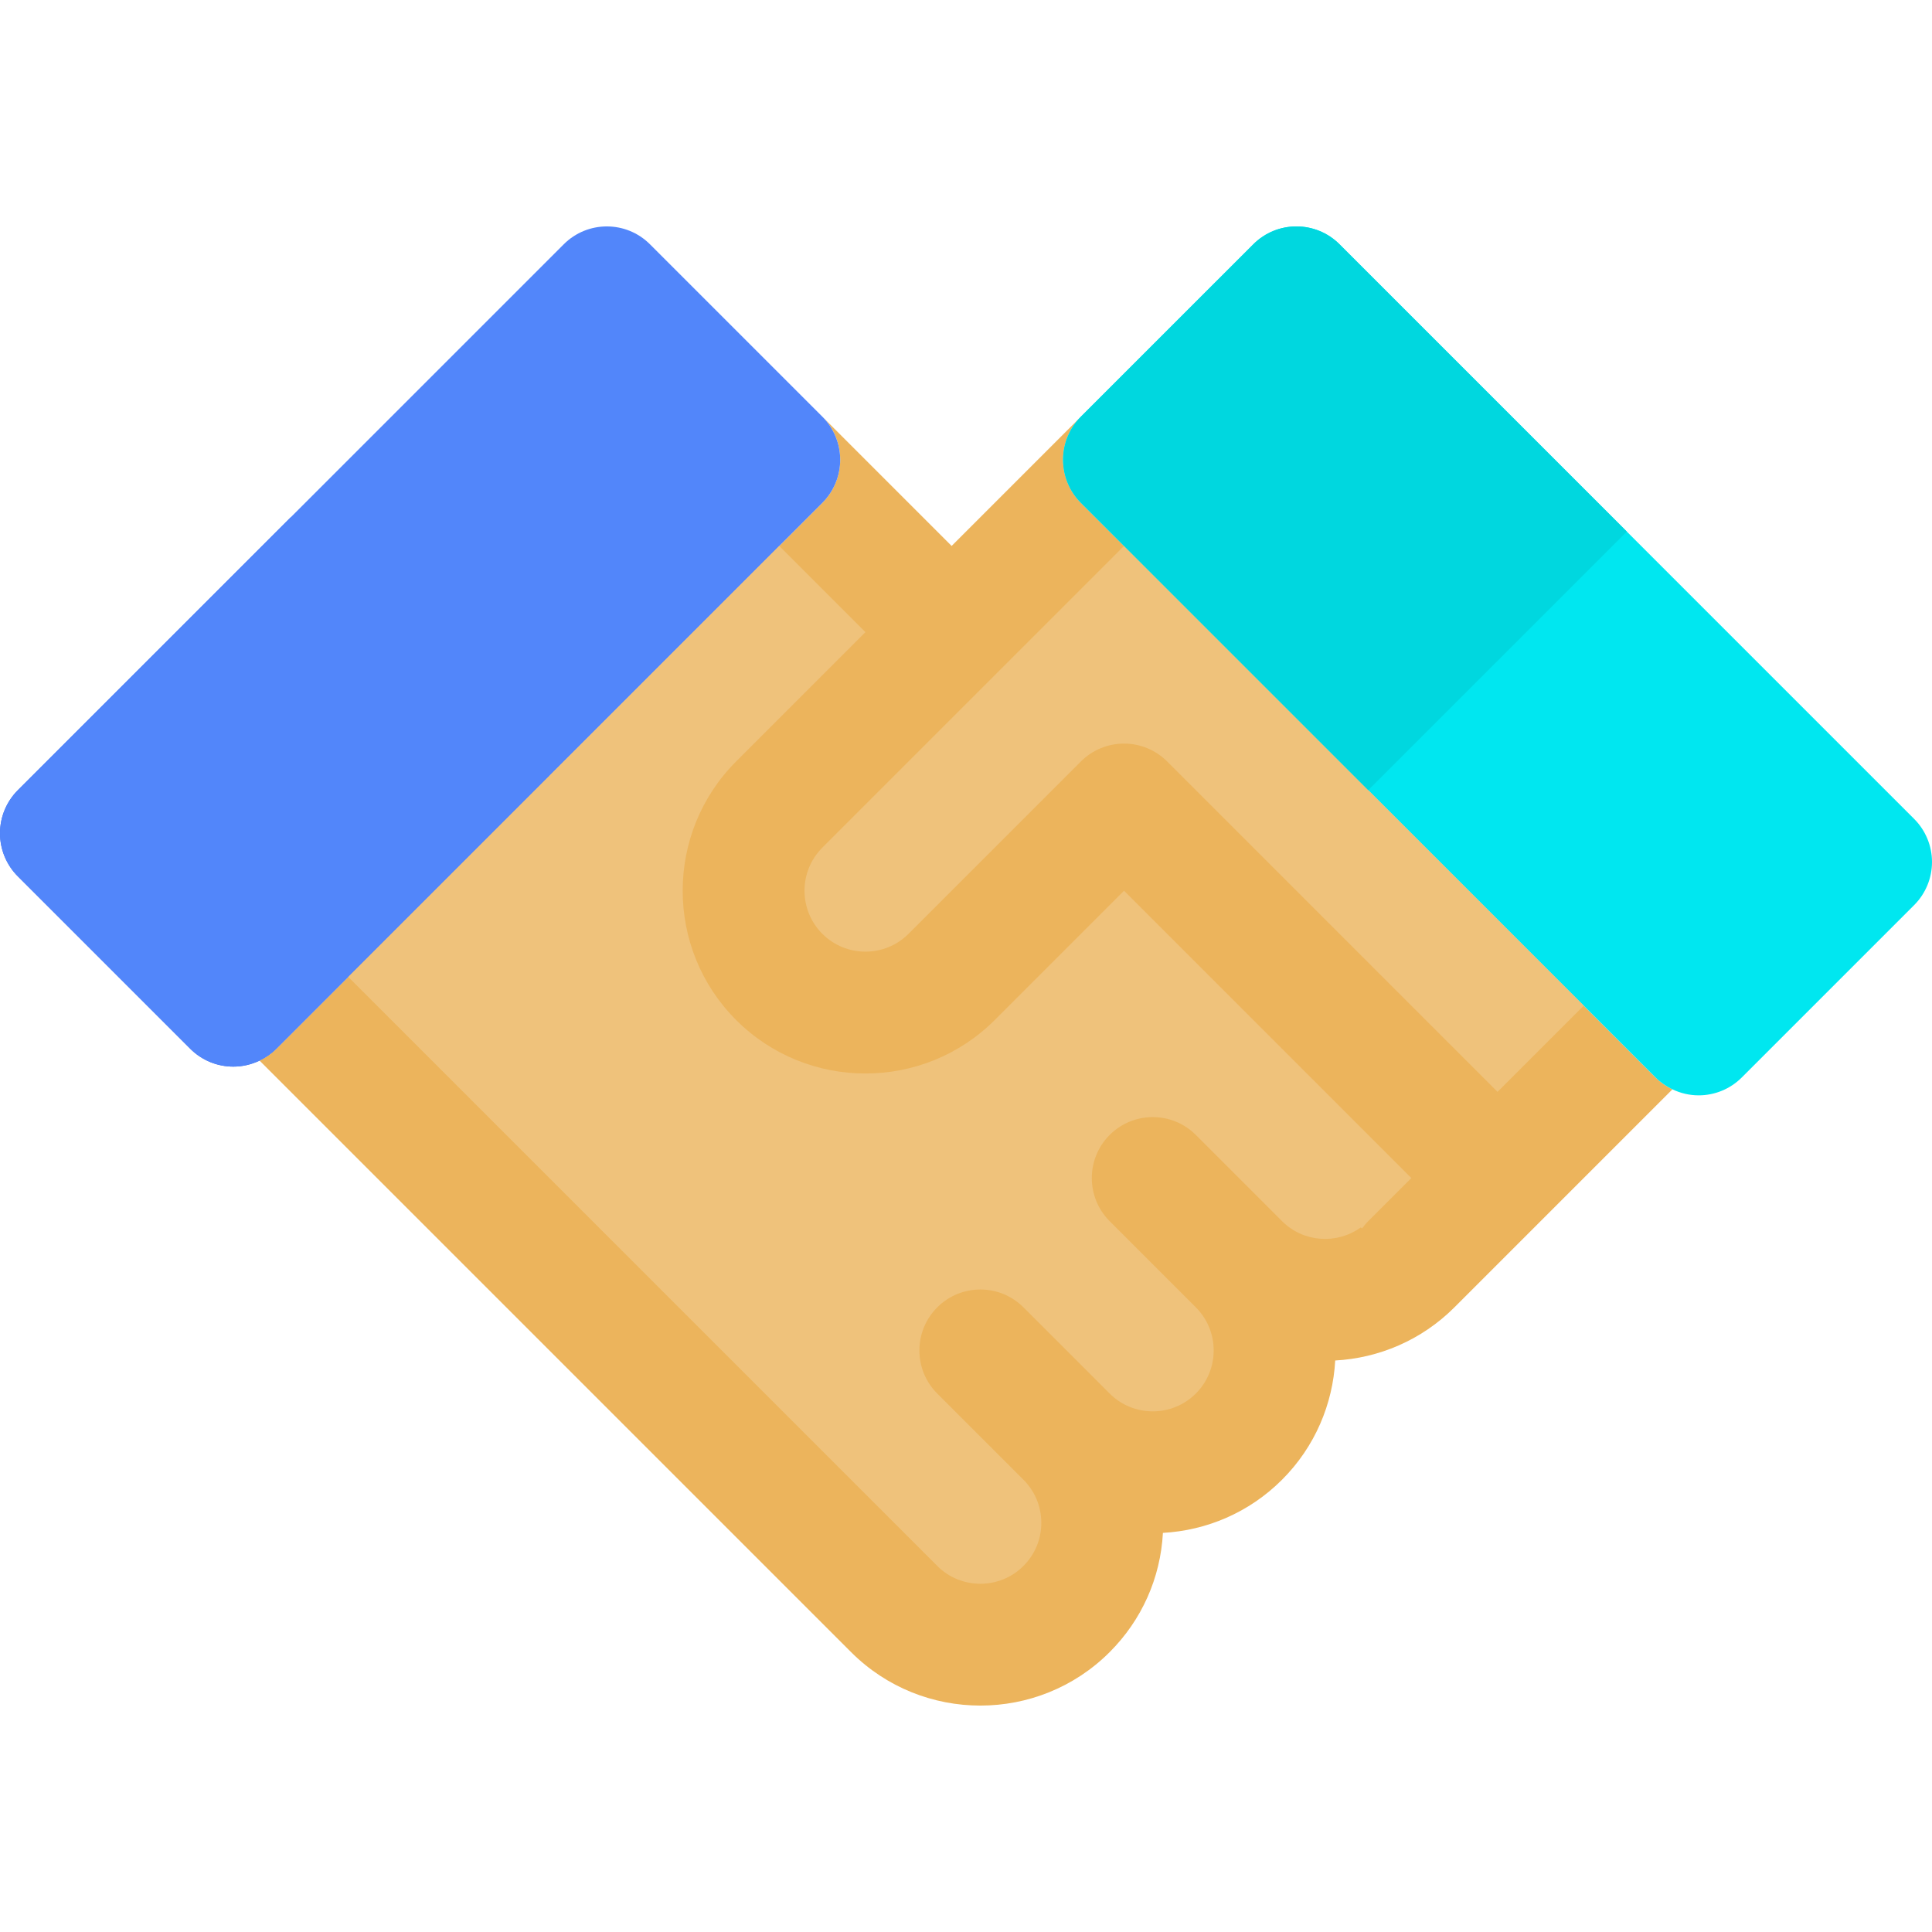
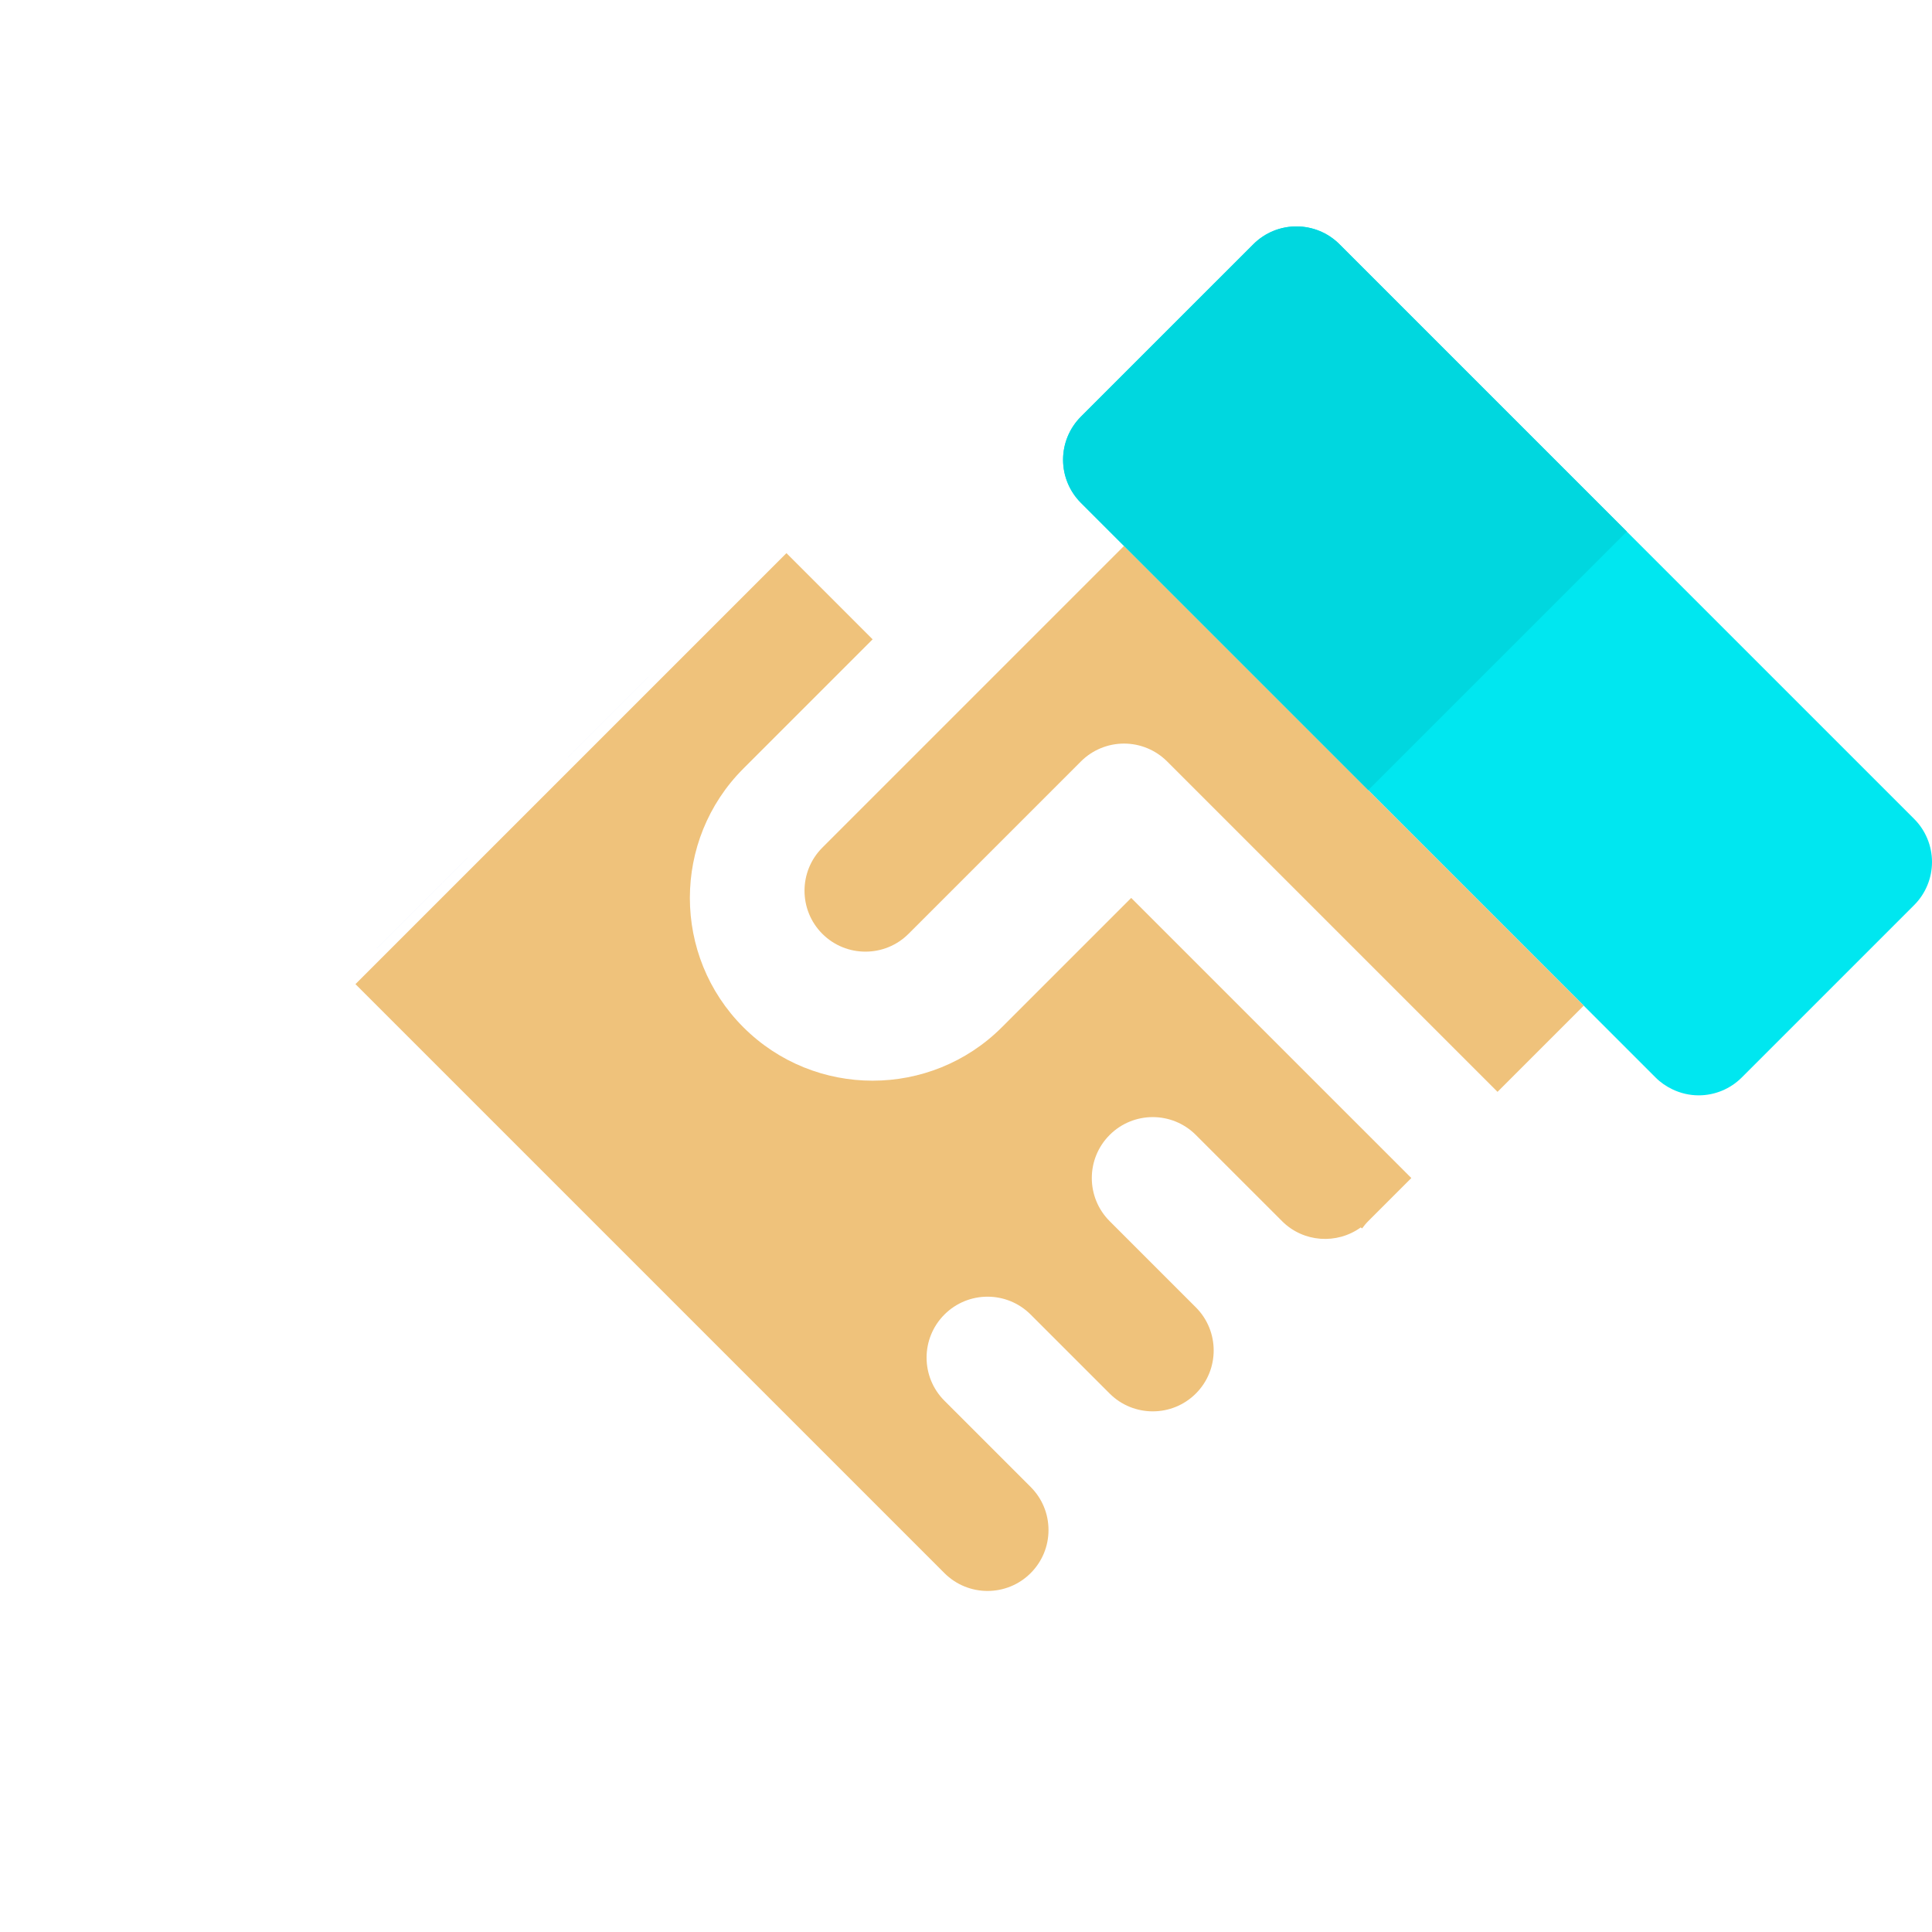
<svg xmlns="http://www.w3.org/2000/svg" height="800px" width="800px" version="1.1" id="Layer_1" viewBox="0 0 512 512" xml:space="preserve">
-   <path style="fill:#3D6DEB;" d="M80.875,270.317l11.42-11.421l53.299-53.299l-68.528-68.528L4.731,209.404  c-3.03,3.03-4.733,7.138-4.731,11.422c-0.001,4.285,1.702,8.393,4.73,11.422l45.686,45.684c3.154,3.154,7.287,4.732,11.421,4.732  c2.381,0,4.757-0.542,6.952-1.588c1.614-0.77,3.132-1.807,4.47-3.143L80.875,270.317z" />
  <g>
    <polygon style="fill:#5286FA;" points="145.594,205.596 92.295,258.896 117.28,233.912  " />
    <polygon style="fill:#5286FA;" points="80.875,270.317 92.295,258.896 92.295,258.896  " />
    <polygon style="fill:#5286FA;" points="92.295,258.896 92.295,258.896 117.28,233.912  " />
  </g>
  <polygon style="fill:#719DF7;" points="145.594,205.596 151.886,199.306 149.402,201.789 " />
-   <path style="fill:#ECB45C;" d="M438.739,285.546l-7.613-7.614l-47.971-47.97l-20.558-20.558l-19.036-19.036l-57.105-57.107  c-3.029-3.028-4.732-7.137-4.732-11.422c0-4.281,1.699-8.386,4.726-11.416l-34.258,34.259l-34.258-34.259  c3.026,3.029,4.726,7.135,4.727,11.416c-0.001,4.285-1.701,8.392-4.731,11.421l-66.045,66.045l54.624-54.623l-89.231,89.23  l-24.984,24.984l-11.42,11.421l-7.615,7.614c-1.337,1.336-2.856,2.373-4.47,3.143l156.754,156.755c0,0-0.001,0,0,0  c9.447,9.447,21.854,14.169,34.263,14.169c12.408,0,24.818-4.723,34.263-14.17c8.522-8.522,13.473-19.657,14.116-31.598  c11.496-0.635,22.807-5.325,31.569-14.088c8.77-8.768,13.461-20.092,14.09-31.596c11.505-0.63,22.825-5.322,31.596-14.089  c0.013-0.013,0.026-0.028,0.04-0.043l22.802-22.8l34.931-34.932C441.572,287.902,440.052,286.857,438.739,285.546z" />
  <path style="fill:#00E7F0;" d="M507.268,217.018l-76.142-76.142l-76.142-76.141c-6.307-6.307-16.533-6.308-22.842,0l-45.686,45.684  c-0.001,0.001-0.003,0.003-0.005,0.005c-3.026,3.029-4.726,7.135-4.726,11.416c0,4.284,1.701,8.393,4.732,11.422l76.142,76.142  l68.528,68.529l7.613,7.614c1.313,1.312,2.833,2.356,4.475,3.139c2.151,1.027,4.517,1.592,6.946,1.592  c4.284,0,8.393-1.701,11.422-4.732l45.686-45.686c3.03-3.03,4.732-7.137,4.732-11.422  C511.999,224.155,510.298,220.046,507.268,217.018z" />
-   <path style="fill:#5286FA;" d="M217.936,110.424c-0.002-0.002-0.003-0.003-0.005-0.005l-45.688-45.685  c-6.307-6.307-16.534-6.307-22.842,0l-72.335,72.335L4.731,209.404c-3.03,3.03-4.733,7.138-4.731,11.422  c-0.001,4.285,1.702,8.393,4.73,11.422l45.686,45.684c3.154,3.154,7.287,4.732,11.421,4.732c2.381,0,4.757-0.542,6.952-1.588  c1.614-0.77,3.132-1.807,4.47-3.143l7.615-7.614l11.42-11.421l53.299-53.299l3.808-3.808l68.529-68.528  c3.03-3.029,4.731-7.137,4.731-11.421C222.661,117.559,220.961,113.452,217.936,110.424z" />
  <g>
    <path style="fill:#EFC27B;" d="M343.562,190.367l-45.685-45.685l-22.842,22.842l-11.422,11.421l-11.42,11.42l-32.46,32.461   l-1.792,1.792c-0.004,0.004-0.009,0.008-0.011,0.011v0.001c-6.298,6.298-6.299,16.546-0.001,22.843   c6.3,6.297,16.546,6.297,22.843-0.001l5.409-5.409l28.855-28.854l11.42-11.42c3.029-3.03,7.137-4.73,11.42-4.732   c4.285,0,8.393,1.701,11.423,4.732l75.692,75.693l0.436,0.435l0.02,0.023l0.018,0.018l11.395,11.394l22.842-22.842l-36.548-36.548   l-20.558-20.558L343.562,190.367z" />
-     <path style="fill:#EFC27B;" d="M294.071,369.302c0.002,0.002,0.004,0.004,0.005,0.004c0.001,0.001,0.001,0.001,0.001,0.001   c6.299,6.291,16.542,6.289,22.836-0.005c6.298-6.298,6.299-16.546,0-22.842c-0.009-0.006-0.013-0.015-0.022-0.023l-22.821-22.821   c-6.307-6.308-6.307-16.533,0-22.842c6.307-6.307,16.534-6.308,22.842-0.001l22.838,22.837c0.002,0.002,0.002,0.003,0.005,0.005   c0.003,0.002,0.005,0.004,0.008,0.008c5.673,5.665,14.54,6.209,20.846,1.66l0.362,0.263c0.49-0.671,1.018-1.323,1.624-1.927   c0.002-0.001,0.002-0.002,0.004-0.003l0.004-0.005l11.416-11.416l-1.552-1.553l-9.864-9.864c-0.002-0.002-0.002-0.003-0.004-0.004   l-1.904-1.905l-5.718-5.717l-57.1-57.1l-25.246,25.247l-3.746,3.746l-5.271,5.271c0,0,0,0-0.001,0.001   c-0.001,0.001-0.001,0.001-0.001,0.001c-9.446,9.445-21.854,14.168-34.262,14.169c-12.408,0-24.819-4.724-34.264-14.17   c-18.89-18.894-18.89-49.634,0-68.528c0.002-0.002,0.004-0.003,0.005-0.005l34.259-34.26l-22.84-22.842l-89.231,89.23   l-24.984,24.984l156.089,156.09l0.001,0.003c6.3,6.297,16.548,6.295,22.843-0.001c3.052-3.053,4.733-7.108,4.733-11.422   c0-4.31-1.679-8.362-4.726-11.413c-0.001-0.003-0.004-0.004-0.006-0.006v-0.001c-0.004-0.003-0.006-0.006-0.011-0.011   l-22.833-22.832c-6.309-6.308-6.308-16.535,0.001-22.843c6.305-6.307,16.533-6.308,22.842,0L294.071,369.302L294.071,369.302" />
+     <path style="fill:#EFC27B;" d="M294.071,369.302c0.002,0.002,0.004,0.004,0.005,0.004c0.001,0.001,0.001,0.001,0.001,0.001   c6.299,6.291,16.542,6.289,22.836-0.005c6.298-6.298,6.299-16.546,0-22.842c-0.009-0.006-0.013-0.015-0.022-0.023l-22.821-22.821   c-6.307-6.308-6.307-16.533,0-22.842c6.307-6.307,16.534-6.308,22.842-0.001l22.838,22.837c0.002,0.002,0.002,0.003,0.005,0.005   c0.003,0.002,0.005,0.004,0.008,0.008c5.673,5.665,14.54,6.209,20.846,1.66l0.362,0.263c0.49-0.671,1.018-1.323,1.624-1.927   c0.002-0.001,0.002-0.002,0.004-0.003l0.004-0.005l11.416-11.416l-1.552-1.553l-9.864-9.864c-0.002-0.002-0.002-0.003-0.004-0.004   l-5.718-5.717l-57.1-57.1l-25.246,25.247l-3.746,3.746l-5.271,5.271c0,0,0,0-0.001,0.001   c-0.001,0.001-0.001,0.001-0.001,0.001c-9.446,9.445-21.854,14.168-34.262,14.169c-12.408,0-24.819-4.724-34.264-14.17   c-18.89-18.894-18.89-49.634,0-68.528c0.002-0.002,0.004-0.003,0.005-0.005l34.259-34.26l-22.84-22.842l-89.231,89.23   l-24.984,24.984l156.089,156.09l0.001,0.003c6.3,6.297,16.548,6.295,22.843-0.001c3.052-3.053,4.733-7.108,4.733-11.422   c0-4.31-1.679-8.362-4.726-11.413c-0.001-0.003-0.004-0.004-0.006-0.006v-0.001c-0.004-0.003-0.006-0.006-0.011-0.011   l-22.833-22.832c-6.309-6.308-6.308-16.535,0.001-22.843c6.305-6.307,16.533-6.308,22.842,0L294.071,369.302L294.071,369.302" />
    <polygon style="fill:#EFC27B;" points="268.886,265.046 263.615,270.317 263.615,270.317  " />
  </g>
  <polygon style="fill:#719DF7;" points="151.886,199.306 217.931,133.262 149.402,201.789 " />
  <path style="fill:#00D7DF;" d="M286.456,133.259l76.142,76.142l68.528-68.527l-76.142-76.141c-6.307-6.307-16.533-6.308-22.842,0  l-45.686,45.684c-0.001,0.001-0.003,0.003-0.005,0.005c-3.026,3.029-4.726,7.134-4.726,11.416  C281.725,126.122,283.427,130.231,286.456,133.259z" />
  <g>
    <polygon style="fill:#5286FA;" points="343.562,190.367 362.597,209.403 362.598,209.403 286.456,133.259  " />
    <polygon style="fill:#5286FA;" points="362.597,209.403 343.562,190.367 362.597,209.404  " />
  </g>
  <g>
    <polygon style="fill:#719DF7;" points="383.156,229.961 431.126,277.931 362.598,209.403 362.597,209.403  " />
    <polygon style="fill:#719DF7;" points="362.597,209.404 383.156,229.961 362.597,209.403  " />
  </g>
</svg>